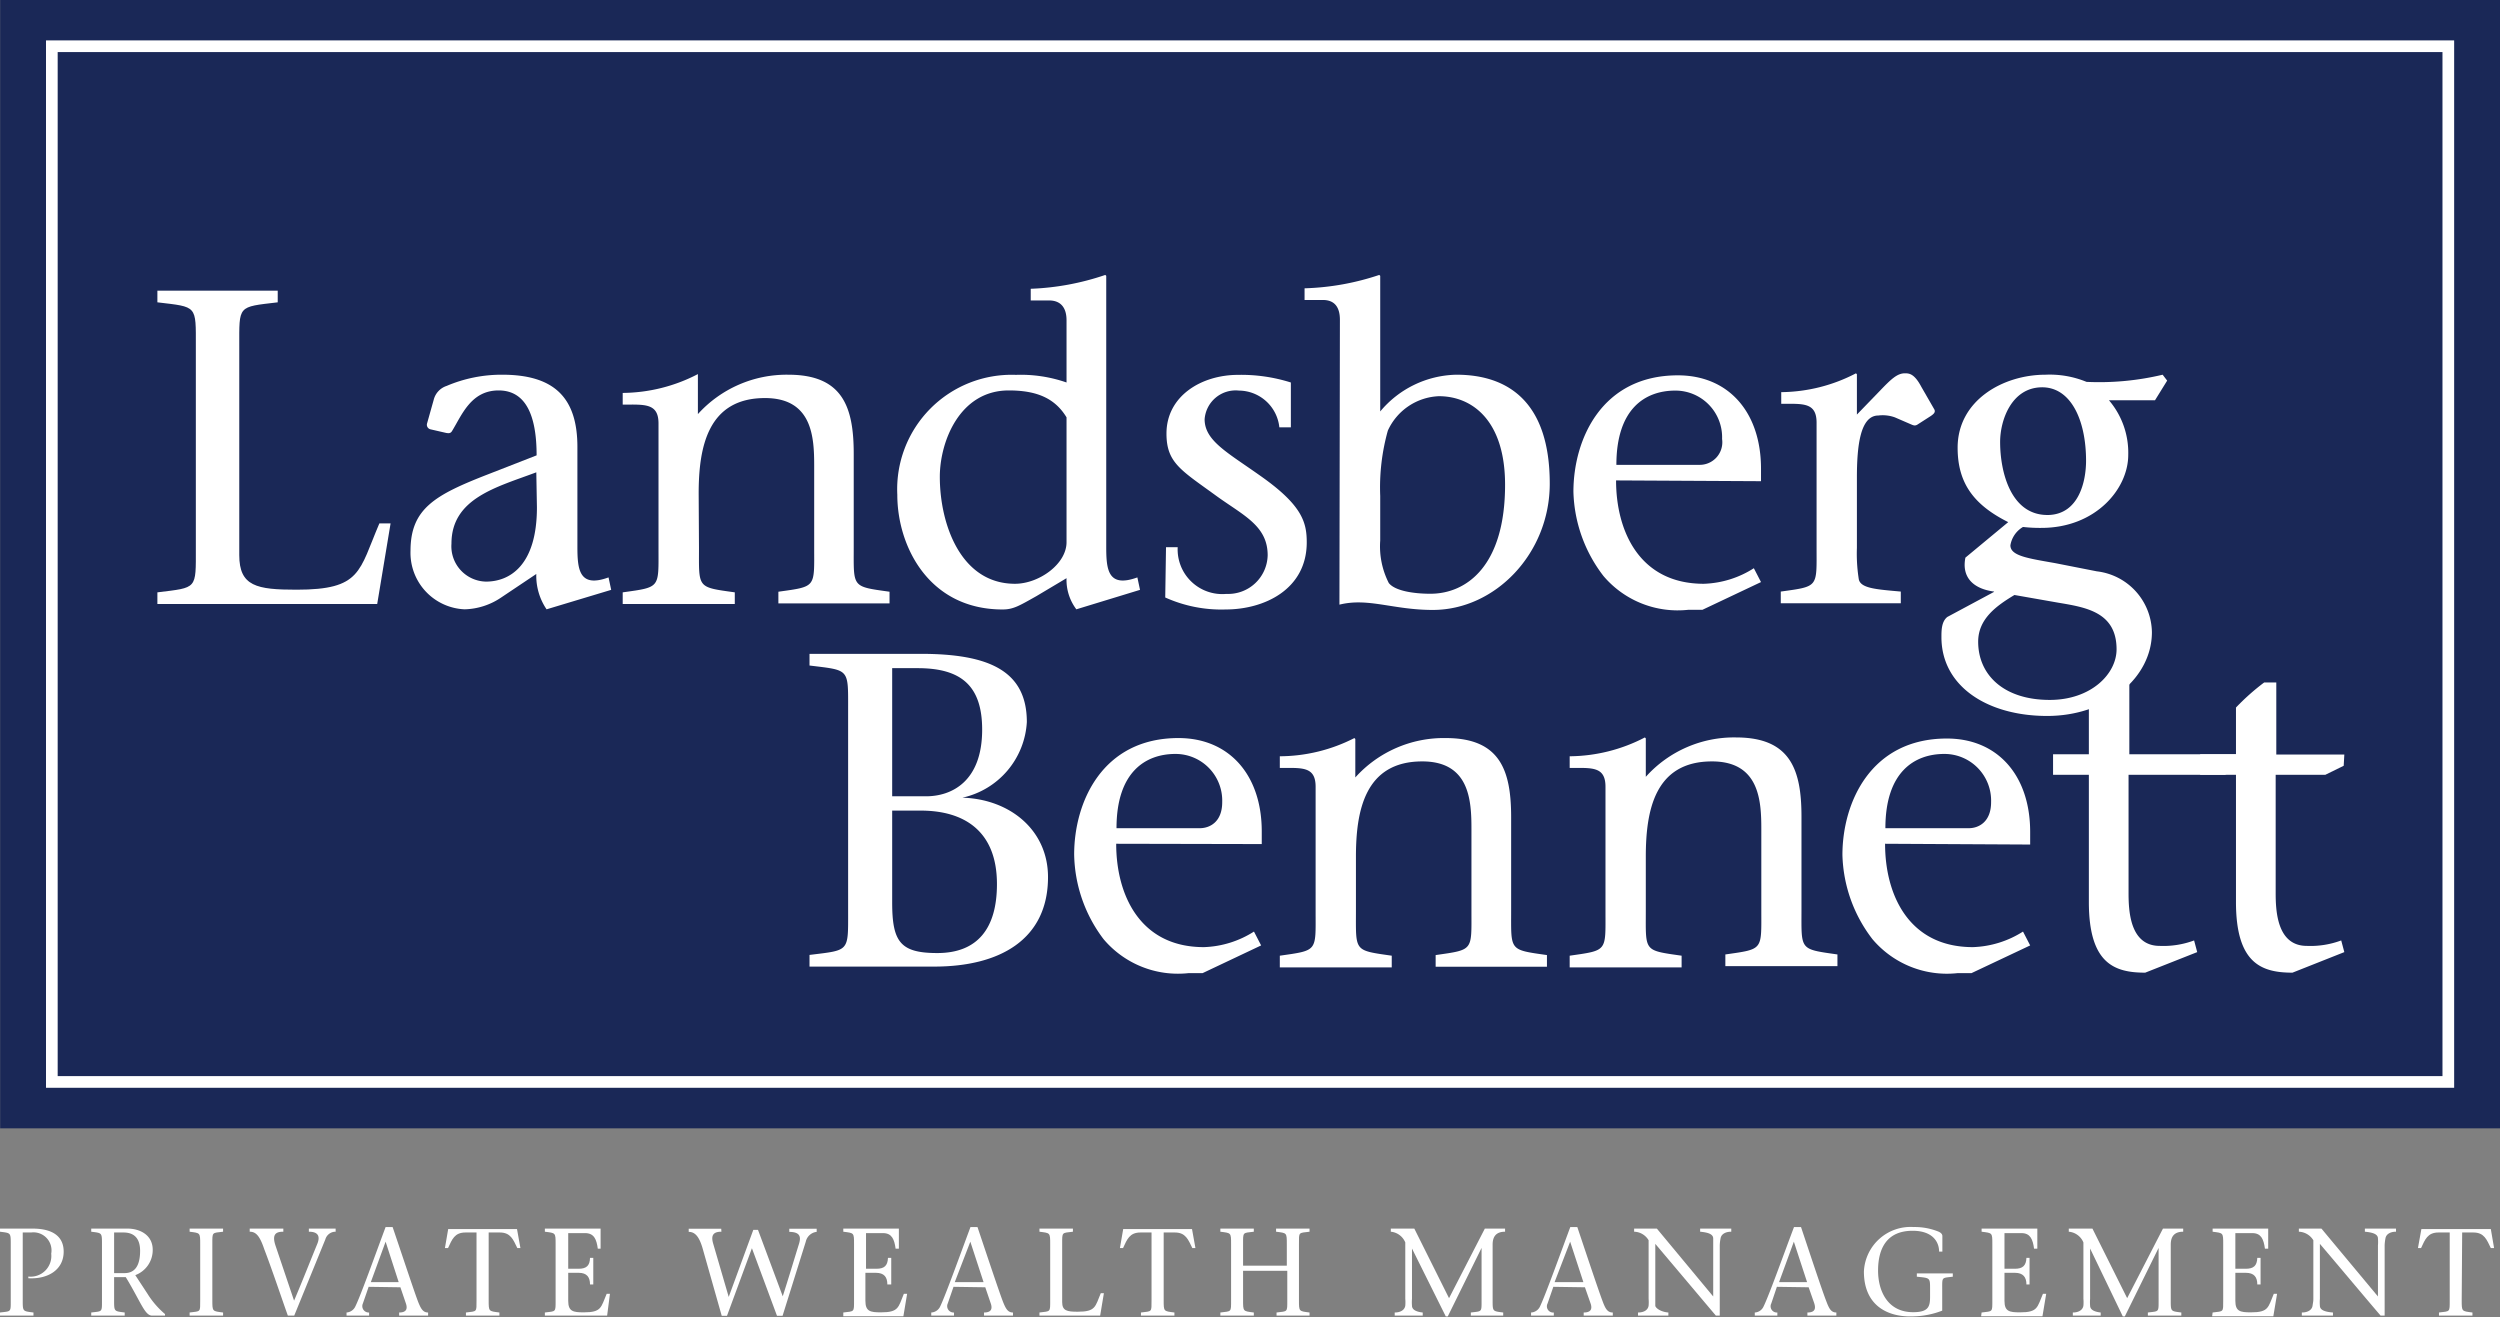
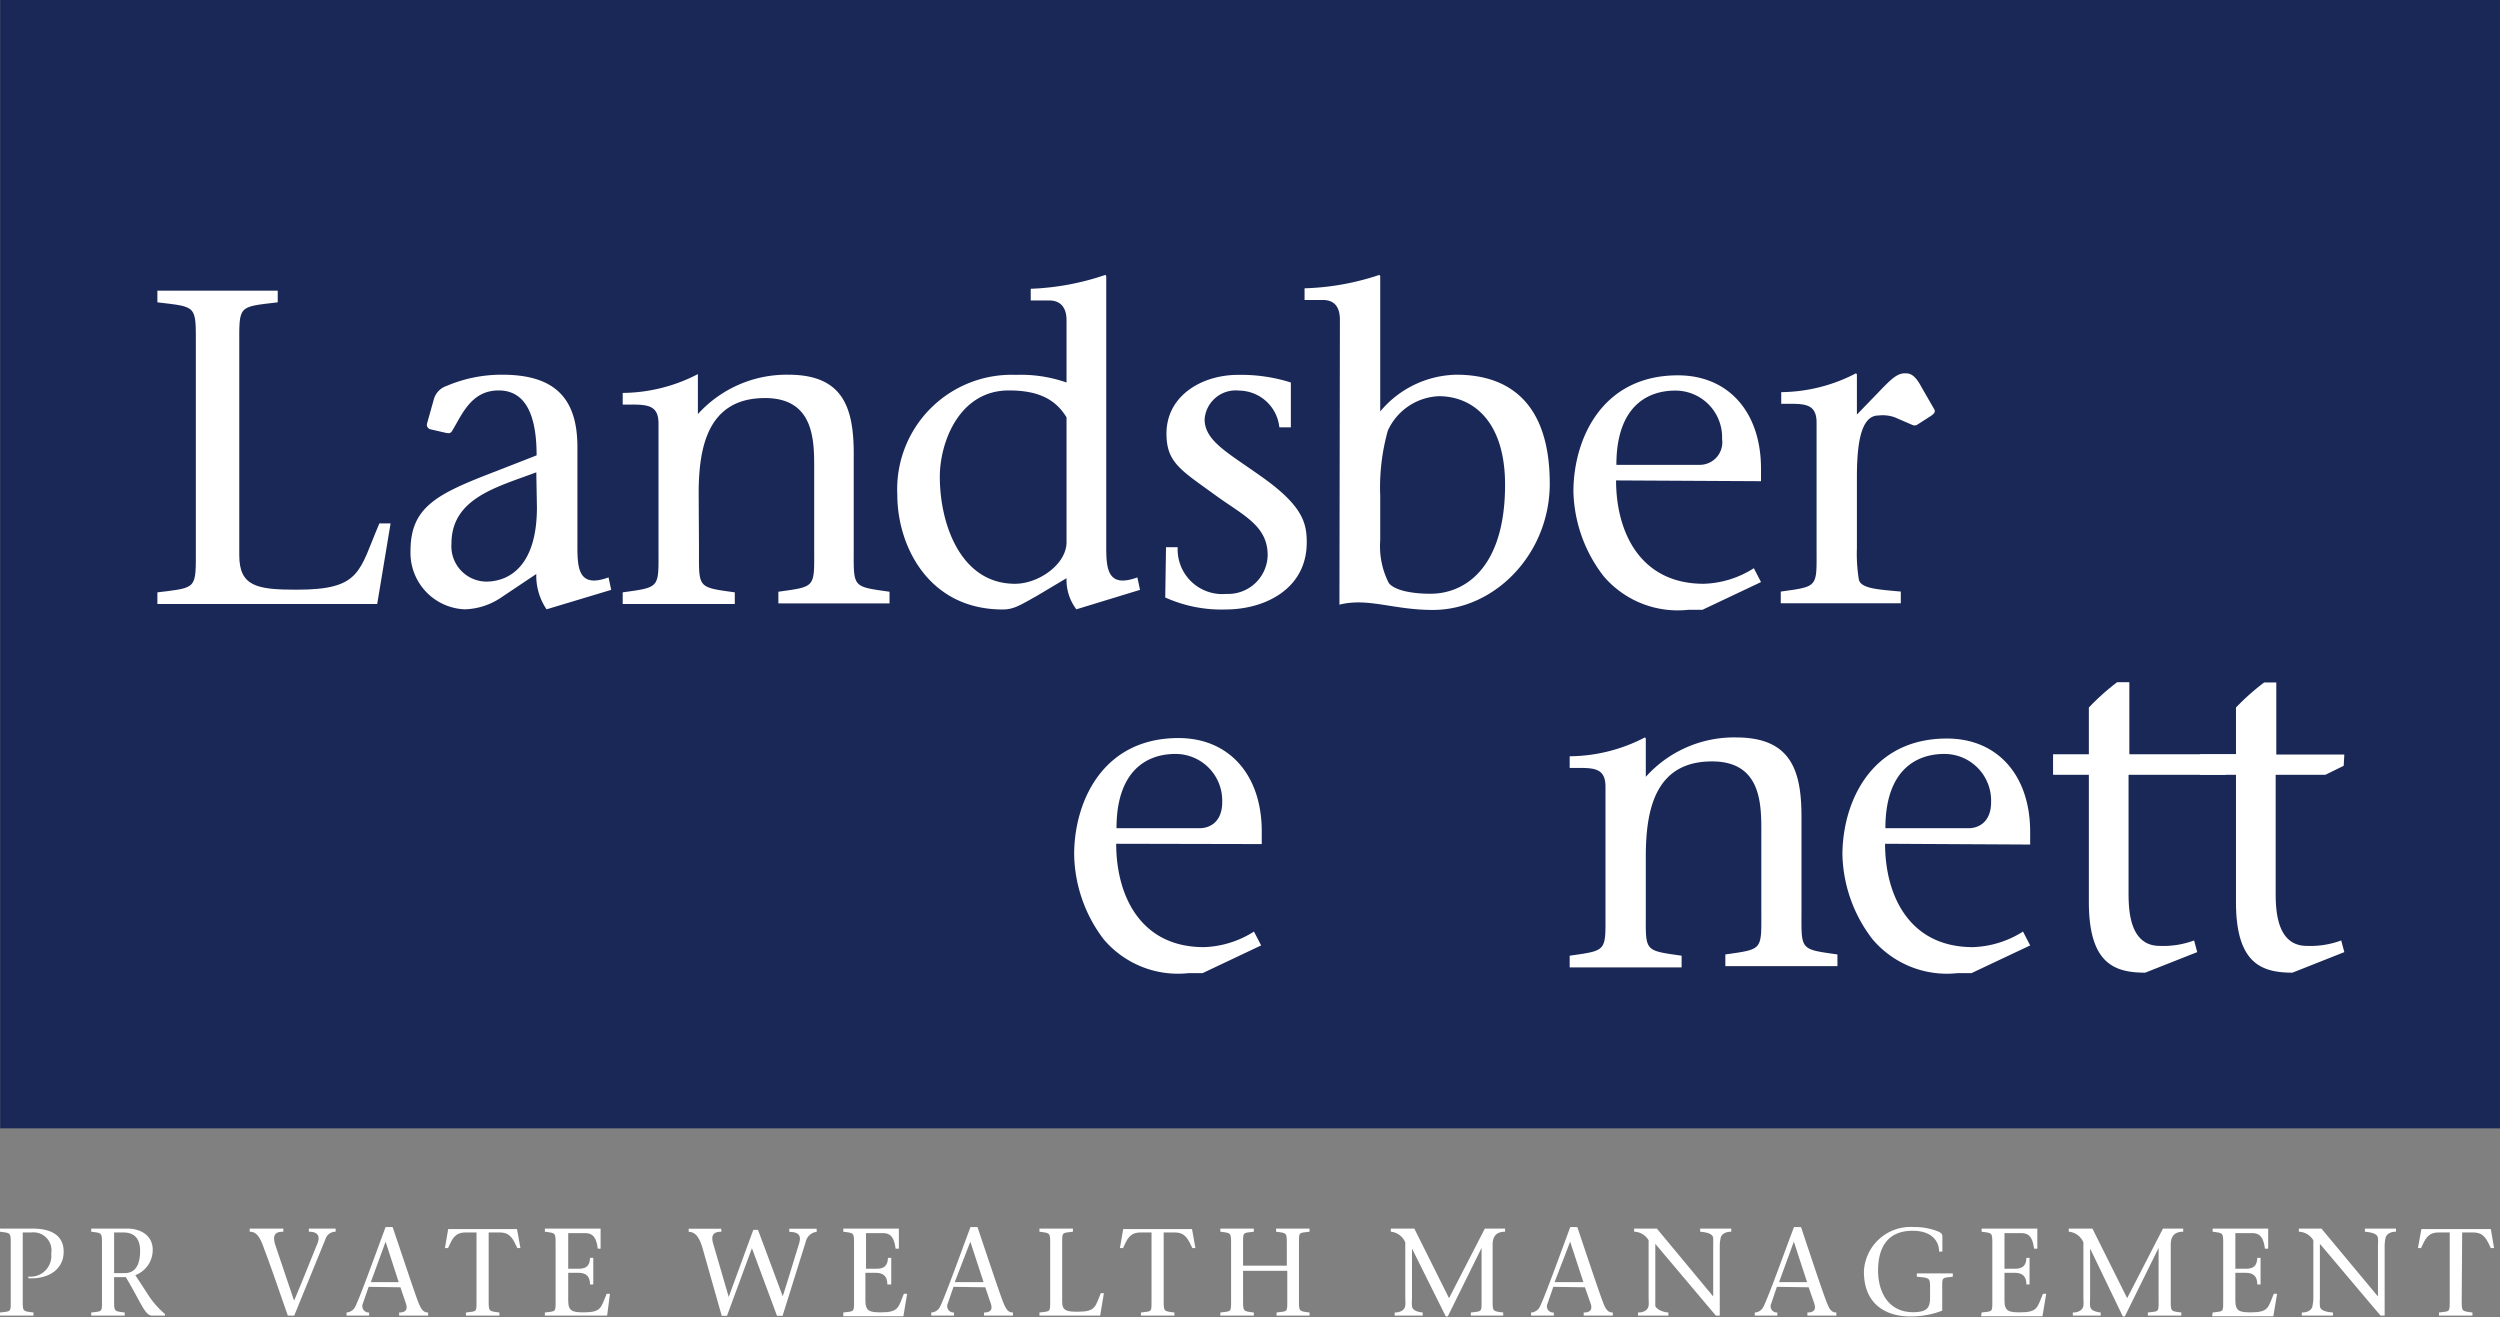
<svg xmlns="http://www.w3.org/2000/svg" viewBox="0 0 160.59 84.61">
  <rect x="0" y="0" width="160.59" height="84.61" fill="#808080" stroke="none" />
  <defs>
    <style>.cls-1{fill:#fff;}.cls-2{fill:#1a2857;}.cls-3{fill:none;stroke:#fff;stroke-miterlimit:10;stroke-width:0.75px;}</style>
  </defs>
  <g id="Layer_2" data-name="Layer 2">
    <g id="Layer_1-2" data-name="Layer 1">
      <path class="cls-1" d="M1.46,83.51c0,.75,0,.71.69.8v.2H0v-.2c.72-.09.69,0,.69-.8V79.92c0-.75,0-.71-.69-.8v-.2H2.09c1.33,0,2,.53,2,1.48,0,1.16-1,1.78-2.27,1.71V82a1.33,1.33,0,0,0,1.47-1.47A1.16,1.16,0,0,0,2,79.17H1.46Z" />
      <path class="cls-1" d="M5.86,78.92H8.19c.81,0,1.62.42,1.62,1.36a1.72,1.72,0,0,1-1.12,1.63l.78,1.19a5.51,5.51,0,0,0,1.13,1.31v.1H9.77c-.47,0-.72-.87-1.69-2.47H7.33v1.47c0,.75,0,.71.68.8v.2H5.86v-.2c.72-.09.69,0,.69-.8V79.92c0-.75,0-.71-.69-.8Zm1.47,2.86H8c.7,0,1-.53,1-1.43s-.48-1.18-1.07-1.18H7.33Z" />
-       <path class="cls-1" d="M13.64,83.51c0,.75,0,.71.69.8v.2H12.18v-.2c.72-.09.68,0,.68-.8V79.92c0-.75,0-.71-.68-.8v-.2h2.15v.2c-.72.09-.69,0-.69.8Z" />
      <path class="cls-1" d="M18.2,79.12c-.44,0-.76.13-.5.9l1.19,3.53c.52-1.22,1-2.45,1.5-3.67.2-.51,0-.76-.55-.76v-.2h1.72v.2a.68.68,0,0,0-.66.49l-2,4.9h-.41c-.49-1.38-1-2.92-1.52-4.28-.29-.86-.54-1.11-.93-1.11v-.2H18.2Z" />
      <path class="cls-1" d="M23.68,82.66l-.37,1.07a.41.41,0,0,0,.4.58v.2H22.26v-.2a.67.67,0,0,0,.57-.4c.35-.71,1.28-3.32,1.94-5.09h.45c.55,1.61,1.36,4.07,1.63,4.78.18.45.31.71.65.71v.2H25.64v-.2c.5,0,.55-.27.42-.62l-.34-1Zm1.93-.3-.84-2.6h0l-.95,2.6Z" />
      <path class="cls-1" d="M31.39,83.51c0,.75,0,.71.69.8v.2H29.93v-.2c.72-.09.68,0,.68-.8V79.17H29.9c-.7,0-.86.44-1.12,1h-.2l.21-1.22h4.42l.22,1.22h-.2c-.26-.53-.42-1-1.12-1h-.72Z" />
      <path class="cls-1" d="M35,84.31c.72-.09.69,0,.69-.8V79.92c0-.75,0-.71-.69-.8v-.2h3.58v1.29H38.4c-.08-.6-.24-1-.82-1H36.5v2.29h.67c.5,0,.72-.2.73-.7h.21v1.71H37.9c0-.47-.2-.75-.73-.75H36.5v1.8c0,.68.31.74,1,.74,1.16,0,1.1-.33,1.47-1.19h.21L39,84.51H35Z" />
      <path class="cls-1" d="M46.34,79.12c-.5,0-.69.21-.53.76l1,3.43h0L48.39,79h.3l1.59,4.27h0c.36-1.12.7-2.26,1.05-3.39.15-.5,0-.74-.63-.75v-.2h1.76v.2a.81.81,0,0,0-.7.63l-1.49,4.76h-.36l-1.61-4.34-1.6,4.34h-.34l-1.21-4.27c-.22-.79-.49-1.12-.91-1.12v-.2h2.09Z" />
      <path class="cls-1" d="M54.17,84.31c.72-.09.69,0,.69-.8V79.92c0-.75,0-.71-.69-.8v-.2h3.57v1.29h-.21c-.08-.6-.24-1-.81-1H55.63v2.29h.67c.51,0,.72-.2.74-.7h.21v1.71H57c0-.47-.2-.75-.74-.75h-.67v1.8c0,.68.31.74,1,.74,1.16,0,1.11-.33,1.47-1.19h.21l-.24,1.44H54.17Z" />
      <path class="cls-1" d="M61.25,82.66l-.37,1.07a.41.41,0,0,0,.4.58v.2H59.82v-.2a.67.67,0,0,0,.58-.4c.34-.71,1.28-3.32,1.94-5.09h.45c.54,1.61,1.36,4.07,1.63,4.78.18.45.31.71.65.71v.2H63.21v-.2c.5,0,.55-.27.42-.62l-.34-1Zm1.93-.3-.85-2.6h0l-1,2.6Z" />
      <path class="cls-1" d="M66.77,84.31c.72-.09.69,0,.69-.8V79.92c0-.75,0-.71-.69-.8v-.2h2.15v.2c-.72.09-.69,0-.69.8v3.72c0,.56.31.62,1,.62,1.16,0,1.12-.33,1.48-1.19h.2l-.24,1.44H66.77Z" />
      <path class="cls-1" d="M74.75,83.51c0,.75,0,.71.69.8v.2H73.29v-.2c.72-.09.68,0,.68-.8V79.17h-.71c-.7,0-.86.44-1.12,1h-.2l.21-1.22h4.42l.22,1.22h-.2c-.26-.53-.42-1-1.12-1h-.72Z" />
      <path class="cls-1" d="M79.85,83.51c0,.75,0,.71.69.8v.2H78.39v-.2c.72-.09.69,0,.69-.8V79.92c0-.75,0-.71-.69-.8v-.2h2.15v.2c-.72.09-.69,0-.69.8V81.3h2.81V79.92c0-.75,0-.71-.69-.8v-.2h2.15v.2c-.72.09-.68,0-.68.8v3.59c0,.75,0,.71.68.8v.2H82v-.2c.72-.09.69,0,.69-.8V81.63H79.85Z" />
      <path class="cls-1" d="M90.7,80.2h0v3.23a2.76,2.76,0,0,0,0,.44c0,.28.31.4.69.44v.2h-1.8v-.2c.37,0,.64-.16.68-.44a2.67,2.67,0,0,0,0-.44V79.81a1.12,1.12,0,0,0-.93-.69v-.2h1.51l2.23,4.47,2.3-4.47h1.3v.2c-.59,0-.8.33-.8.83v3.56c0,.75,0,.71.68.8v.2H94.48v-.2c.72-.09.69,0,.69-.8V80.16h0L93,84.56h-.13Z" />
      <path class="cls-1" d="M99.78,82.66l-.37,1.07a.4.4,0,0,0,.4.58v.2H98.35v-.2a.67.67,0,0,0,.58-.4c.34-.71,1.28-3.32,1.94-5.09h.45c.54,1.61,1.36,4.07,1.63,4.78.17.45.3.71.65.71v.2h-1.87v-.2c.51,0,.56-.27.43-.62l-.35-1Zm1.93-.3-.85-2.6h0l-1,2.6Z" />
      <path class="cls-1" d="M110.22,84.51l-3.89-4.61v3.53c0,.17,0,.31,0,.44s.32.4.84.44v.2h-1.95v-.2c.38,0,.64-.16.68-.44a2.67,2.67,0,0,0,0-.44V79.67a1.11,1.11,0,0,0-.93-.55v-.2h1.46l3.62,4.36h0V80c0-.17,0-.31,0-.44,0-.28-.31-.39-.84-.44v-.2h2v.2c-.38,0-.65.16-.69.44a2.67,2.67,0,0,0-.05.44v4.51Z" />
      <path class="cls-1" d="M114.14,82.66l-.36,1.07a.4.4,0,0,0,.39.58v.2h-1.45v-.2a.65.65,0,0,0,.57-.4c.35-.71,1.28-3.32,1.95-5.09h.45c.54,1.61,1.35,4.07,1.63,4.78.17.45.3.71.64.71v.2H116.1v-.2c.51,0,.55-.27.43-.62l-.35-1Zm1.94-.3-.85-2.6h0l-.95,2.6Z" />
      <path class="cls-1" d="M119.73,81.68a3,3,0,0,1,3.2-2.86,4.07,4.07,0,0,1,1.53.27c.22.08.31.19.31.31v1h-.21c0-.64-.43-1.34-1.7-1.34-1.67,0-2.21,1.15-2.22,2.52s.63,2.71,2.25,2.71c1,0,1.09-.37,1.09-1v-.49c0-.74,0-.7-.85-.79v-.21h2.31v.21c-.72.09-.68,0-.68.79v1.39a5.41,5.41,0,0,1-1.91.37C121.21,84.61,119.73,83.83,119.73,81.68Z" />
      <path class="cls-1" d="M127.29,84.31c.72-.09.69,0,.69-.8V79.92c0-.75,0-.71-.69-.8v-.2h3.58v1.29h-.21c-.08-.6-.24-1-.81-1h-1.09v2.29h.67c.5,0,.72-.2.74-.7h.2v1.71h-.2c0-.47-.21-.75-.74-.75h-.67v1.8c0,.68.31.74,1,.74,1.16,0,1.1-.33,1.47-1.19h.21l-.24,1.44h-3.94Z" />
      <path class="cls-1" d="M134.26,80.2h0v3.23a2.76,2.76,0,0,0,0,.44c0,.28.31.4.68.44v.2h-1.79v-.2c.37,0,.64-.16.68-.44a2.67,2.67,0,0,0,0-.44V79.81a1.12,1.12,0,0,0-.94-.69v-.2h1.52l2.23,4.47,2.3-4.47h1.3v.2c-.59,0-.8.33-.8.83v3.56c0,.75,0,.71.68.8v.2h-2.15v-.2c.72-.09.69,0,.69-.8V80.16h0l-2.17,4.4h-.13Z" />
      <path class="cls-1" d="M142.13,84.31c.72-.09.68,0,.68-.8V79.92c0-.75,0-.71-.68-.8v-.2h3.57v1.29h-.21c-.08-.6-.24-1-.81-1h-1.09v2.29h.67c.51,0,.72-.2.74-.7h.21v1.71H145c0-.47-.2-.75-.74-.75h-.67v1.8c0,.68.31.74,1,.74,1.16,0,1.1-.33,1.47-1.19h.21l-.24,1.44h-3.93Z" />
      <path class="cls-1" d="M152.92,84.51c-1.28-1.5-2.59-3.07-3.9-4.61v3.53a2.67,2.67,0,0,0,0,.44c0,.28.31.4.84.44v.2h-2v-.2c.38,0,.65-.16.69-.44s.05-.27.05-.44V79.67a1.14,1.14,0,0,0-.93-.55v-.2h1.45l3.63,4.36h0V80a2.67,2.67,0,0,0,0-.44c0-.28-.31-.39-.84-.44v-.2h2v.2c-.37,0-.64.16-.68.44a2.67,2.67,0,0,0-.05.44v4.51Z" />
      <path class="cls-1" d="M158.13,83.51c0,.75,0,.71.69.8v.2h-2.15v-.2c.72-.09.69,0,.69-.8V79.17h-.72c-.7,0-.86.44-1.12,1h-.2l.22-1.22H160l.21,1.22H160c-.26-.53-.42-1-1.12-1h-.72Z" />
      <rect class="cls-2" x="0.01" width="160.58" height="72.48" />
-       <rect class="cls-3" x="3.33" y="2.97" width="153.94" height="66.53" />
      <path class="cls-1" d="M10.11,38.05c2.58-.32,2.47-.17,2.47-2.85V22.26c0-2.67.11-2.53-2.47-2.84v-.75h7.73v.75c-2.59.31-2.47.17-2.47,2.84v13.4c0,2,1.12,2.22,3.68,2.22,4.17,0,4-1.18,5.32-4.26h.72l-.86,5.18H10.11Z" />
      <path class="cls-1" d="M35.11,39.14a3.82,3.82,0,0,1-.66-2.27l-2.24,1.5a4.37,4.37,0,0,1-2.36.77,3.63,3.63,0,0,1-3.48-3.76c0-2.73,1.61-3.6,5-4.92l3.1-1.21c0-2.5-.66-4.17-2.44-4.17s-2.36,1.58-3,2.62c-.09.14-.2.14-.37.11l-1-.23a.3.3,0,0,1-.23-.37l.43-1.53a1.26,1.26,0,0,1,.83-.89,9,9,0,0,1,3.57-.72c3.37,0,4.83,1.5,4.83,4.64v6.38c0,1.46.09,2.7,2,2l.17.8Zm-.66-8.8C31.92,31.29,29,32,29,34.92a2.27,2.27,0,0,0,2.22,2.44c1.49,0,3.27-1,3.27-4.77Z" />
      <path class="cls-1" d="M44.9,35.2c0,2.59-.14,2.51,2.3,2.85v.75H40v-.75c2.44-.34,2.3-.26,2.3-2.85v-8c0-1.32-.9-1.21-2.3-1.21v-.75a10.63,10.63,0,0,0,4.83-1.21l0,.06V26.6a7.69,7.69,0,0,1,5.81-2.53c3.51,0,4.2,2.1,4.2,5.09v6c0,2.59-.14,2.51,2.3,2.85v.75H50v-.75c2.45-.34,2.3-.26,2.3-2.85V29.91c0-1.81-.11-4.34-3.16-4.34-3.68,0-4.26,3.16-4.26,6.13Z" />
      <path class="cls-1" d="M69.14,39.14a3.14,3.14,0,0,1-.63-2l-1.93,1.15c-1.12.63-1.49.86-2.18.86-4.75,0-6.76-4.08-6.76-7.36a7.35,7.35,0,0,1,7.62-7.71,8.9,8.9,0,0,1,3.25.49v-4c0-.78-.35-1.27-1.12-1.27H66.21v-.75A16.66,16.66,0,0,0,71,17.66l.06.06V35.09c0,1.46.08,2.7,2,2l.17.8Zm-.63-12.33c-.75-1.24-1.93-1.73-3.71-1.73-3.17,0-4.43,3.31-4.43,5.55,0,3,1.32,6.87,4.83,6.87,1.53,0,3.31-1.26,3.31-2.67Z" />
      <path class="cls-1" d="M74.9,35.15h.75a2.87,2.87,0,0,0,3.13,3,2.54,2.54,0,0,0,2.65-2.48c0-1.87-1.5-2.53-3.22-3.76-2.33-1.7-3.28-2.16-3.28-4.06,0-2.41,2.24-3.77,4.6-3.77a10.58,10.58,0,0,1,3.39.49v2.88h-.74a2.63,2.63,0,0,0-2.59-2.36,2,2,0,0,0-2.21,1.84c0,1.38,1.46,2.13,3.56,3.62,2.71,1.9,3,3,3,4.29,0,3-2.7,4.31-5.21,4.31a8.76,8.76,0,0,1-3.88-.77Z" />
      <path class="cls-1" d="M86.07,20.54c0-.78-.32-1.27-1.09-1.27H83.8v-.75a16.51,16.51,0,0,0,4.8-.86l.06.06v8.71a6.53,6.53,0,0,1,4.89-2.36c3.34,0,6,1.76,6,7,0,4.49-3.51,8.11-7.51,8.11-2.56,0-4.14-.8-6-.34Zm2.59,14.18a5.19,5.19,0,0,0,.55,2.73c.4.51,1.61.69,2.67.69,2.33,0,4.8-1.79,4.8-7,0-4.14-2.12-5.69-4.25-5.69a3.77,3.77,0,0,0-3.28,2.21,13.54,13.54,0,0,0-.49,4.2Z" />
      <path class="cls-1" d="M103.81,30.86c0,3.28,1.52,6.64,5.63,6.64a6.31,6.31,0,0,0,3.22-1l.46.89-3.76,1.78h-.9A6.25,6.25,0,0,1,103,37a9.24,9.24,0,0,1-1.93-5.41c0-3.36,1.81-7.48,6.71-7.48,3.25,0,5.34,2.36,5.34,6v.8Zm5.37-1a1.45,1.45,0,0,0,1.44-1.66,3,3,0,0,0-3-3.11c-1.93,0-3.79,1.15-3.79,4.77Z" />
      <path class="cls-1" d="M121.72,26.81a2.3,2.3,0,0,0-1.06-.12c-1.18,0-1.38,2-1.38,4V35.2a10.4,10.4,0,0,0,.12,2c.11.6,1.15.66,2.7.8v.75h-7.71v-.75c2.45-.34,2.3-.26,2.3-2.85v-8c0-1.32-.89-1.21-2.27-1.21v-.75a10.57,10.57,0,0,0,4.8-1.21l.06.06v2.59l1.5-1.55c.69-.72,1.09-1.1,1.58-1.1.26,0,.6,0,1.06.87l.84,1.46c.08.18-.06.29-.23.41l-.84.54c-.17.12-.29.06-.43,0Z" />
-       <path class="cls-1" d="M135.47,25.71a5.19,5.19,0,0,1,1.24,3.51c0,2.19-2.1,4.69-5.58,4.69a9.67,9.67,0,0,1-1.18-.06,1.68,1.68,0,0,0-.81,1.18c0,.69,1.18.84,2.91,1.15l2.64.52a4,4,0,0,1,3.54,3.91c0,2.93-2.9,5.38-6.73,5.38s-6.79-1.9-6.79-5.06c0-.43,0-1,.38-1.3l3-1.61V38c-1.3-.17-2.1-.89-1.84-2.18L129,33.54c-2.19-1.1-3.25-2.48-3.25-4.78,0-3.05,2.93-4.69,5.64-4.69a6.21,6.21,0,0,1,2.64.46,17.59,17.59,0,0,0,4.89-.46l.29.38-.78,1.26ZM129.4,38.22c-1.15.69-2.33,1.53-2.33,3,0,2.13,1.64,3.74,4.6,3.74,2.65,0,4.29-1.67,4.29-3.25,0-2.41-2-2.7-3.77-3Zm-.92-9.83c0,1.93.69,4.77,3.14,4.69C133.54,33,134,30.92,134,29.6c0-2.65-1-4.78-2.9-4.72S128.48,27,128.48,28.39Z" />
-       <path class="cls-1" d="M59.15,42c4.4,0,6.81,1.1,6.81,4.38a5.28,5.28,0,0,1-4.14,4.86v0c3.05.09,5.5,2.08,5.5,5.1,0,4-3.08,5.75-7.31,5.75H52v-.75c2.59-.32,2.48-.17,2.48-2.85V45.6c0-2.68.11-2.53-2.48-2.85V42Zm-1.84,9.15h2.18c1.64,0,3.6-.95,3.6-4.28,0-2.85-1.38-3.95-4.14-3.95H57.31Zm0,6.82c0,2.53.52,3.25,2.9,3.25,2.59,0,3.83-1.59,3.83-4.43,0-3.48-2.19-4.72-4.89-4.72H57.31Z" />
      <path class="cls-1" d="M71.7,54.2c0,3.28,1.52,6.64,5.63,6.64a6.35,6.35,0,0,0,3.22-1l.46.89-3.76,1.78h-.9a6.25,6.25,0,0,1-5.46-2.18A9.24,9.24,0,0,1,69,54.89c0-3.37,1.81-7.48,6.7-7.48,3.25,0,5.35,2.36,5.35,6v.81Zm5.37-1c.64,0,1.44-.4,1.44-1.67a3,3,0,0,0-3-3.1c-1.92,0-3.79,1.15-3.79,4.77Z" />
-       <path class="cls-1" d="M87.1,58.54c0,2.59-.14,2.5,2.3,2.85v.75H82.21v-.75c2.45-.35,2.3-.26,2.3-2.85v-8c0-1.33-.89-1.21-2.3-1.21v-.75A10.6,10.6,0,0,0,87,47.41l.06.06v2.47a7.65,7.65,0,0,1,5.81-2.53c3.51,0,4.2,2.1,4.2,5.09v6c0,2.59-.14,2.5,2.3,2.85v.75H92.22v-.75c2.44-.35,2.3-.26,2.3-2.85V53.25c0-1.81-.11-4.34-3.16-4.34-3.68,0-4.26,3.16-4.26,6.12Z" />
      <path class="cls-1" d="M105.72,58.54c0,2.59-.15,2.5,2.3,2.85v.75h-7.19v-.75c2.44-.35,2.3-.26,2.3-2.85v-8c0-1.33-.89-1.21-2.3-1.21v-.75a10.6,10.6,0,0,0,4.83-1.21l.06.06v2.47a7.61,7.61,0,0,1,5.8-2.53c3.51,0,4.2,2.1,4.2,5.09v6c0,2.59-.14,2.5,2.31,2.85v.75h-7.2v-.75c2.45-.35,2.31-.26,2.31-2.85V53.25c0-1.81-.12-4.34-3.17-4.34-3.68,0-4.25,3.16-4.25,6.12Z" />
      <path class="cls-1" d="M121.09,54.2c0,3.28,1.52,6.64,5.64,6.64a6.38,6.38,0,0,0,3.22-1l.46.89-3.77,1.78h-.89a6.26,6.26,0,0,1-5.47-2.18,9.24,9.24,0,0,1-1.93-5.41c0-3.37,1.82-7.48,6.71-7.48,3.25,0,5.35,2.36,5.35,6v.81Zm5.38-1c.63,0,1.43-.4,1.43-1.67a3,3,0,0,0-3-3.1c-1.92,0-3.79,1.15-3.79,4.77Z" />
      <path class="cls-1" d="M144.1,49.19l-1.18.58h-6.19v7.56c0,1.12.06,3.43,2,3.43a5.64,5.64,0,0,0,2.21-.35l.2.75-3.34,1.32c-2,0-3.62-.6-3.62-4.54V49.77h-2.3V48.45h2.3v-3A14.62,14.62,0,0,1,136,43.82h.78v4.63h7.37Z" />
      <path class="cls-1" d="M150.55,49.19l-1.18.58h-3.19v7.56c0,1.12.06,3.43,2,3.43a5.64,5.64,0,0,0,2.21-.35l.2.75-3.33,1.32c-2,0-3.63-.6-3.63-4.54V49.77h-2.3V48.45h2.3v-3a14.62,14.62,0,0,1,1.81-1.61h.78v4.63h4.37Z" />
    </g>
  </g>
</svg>